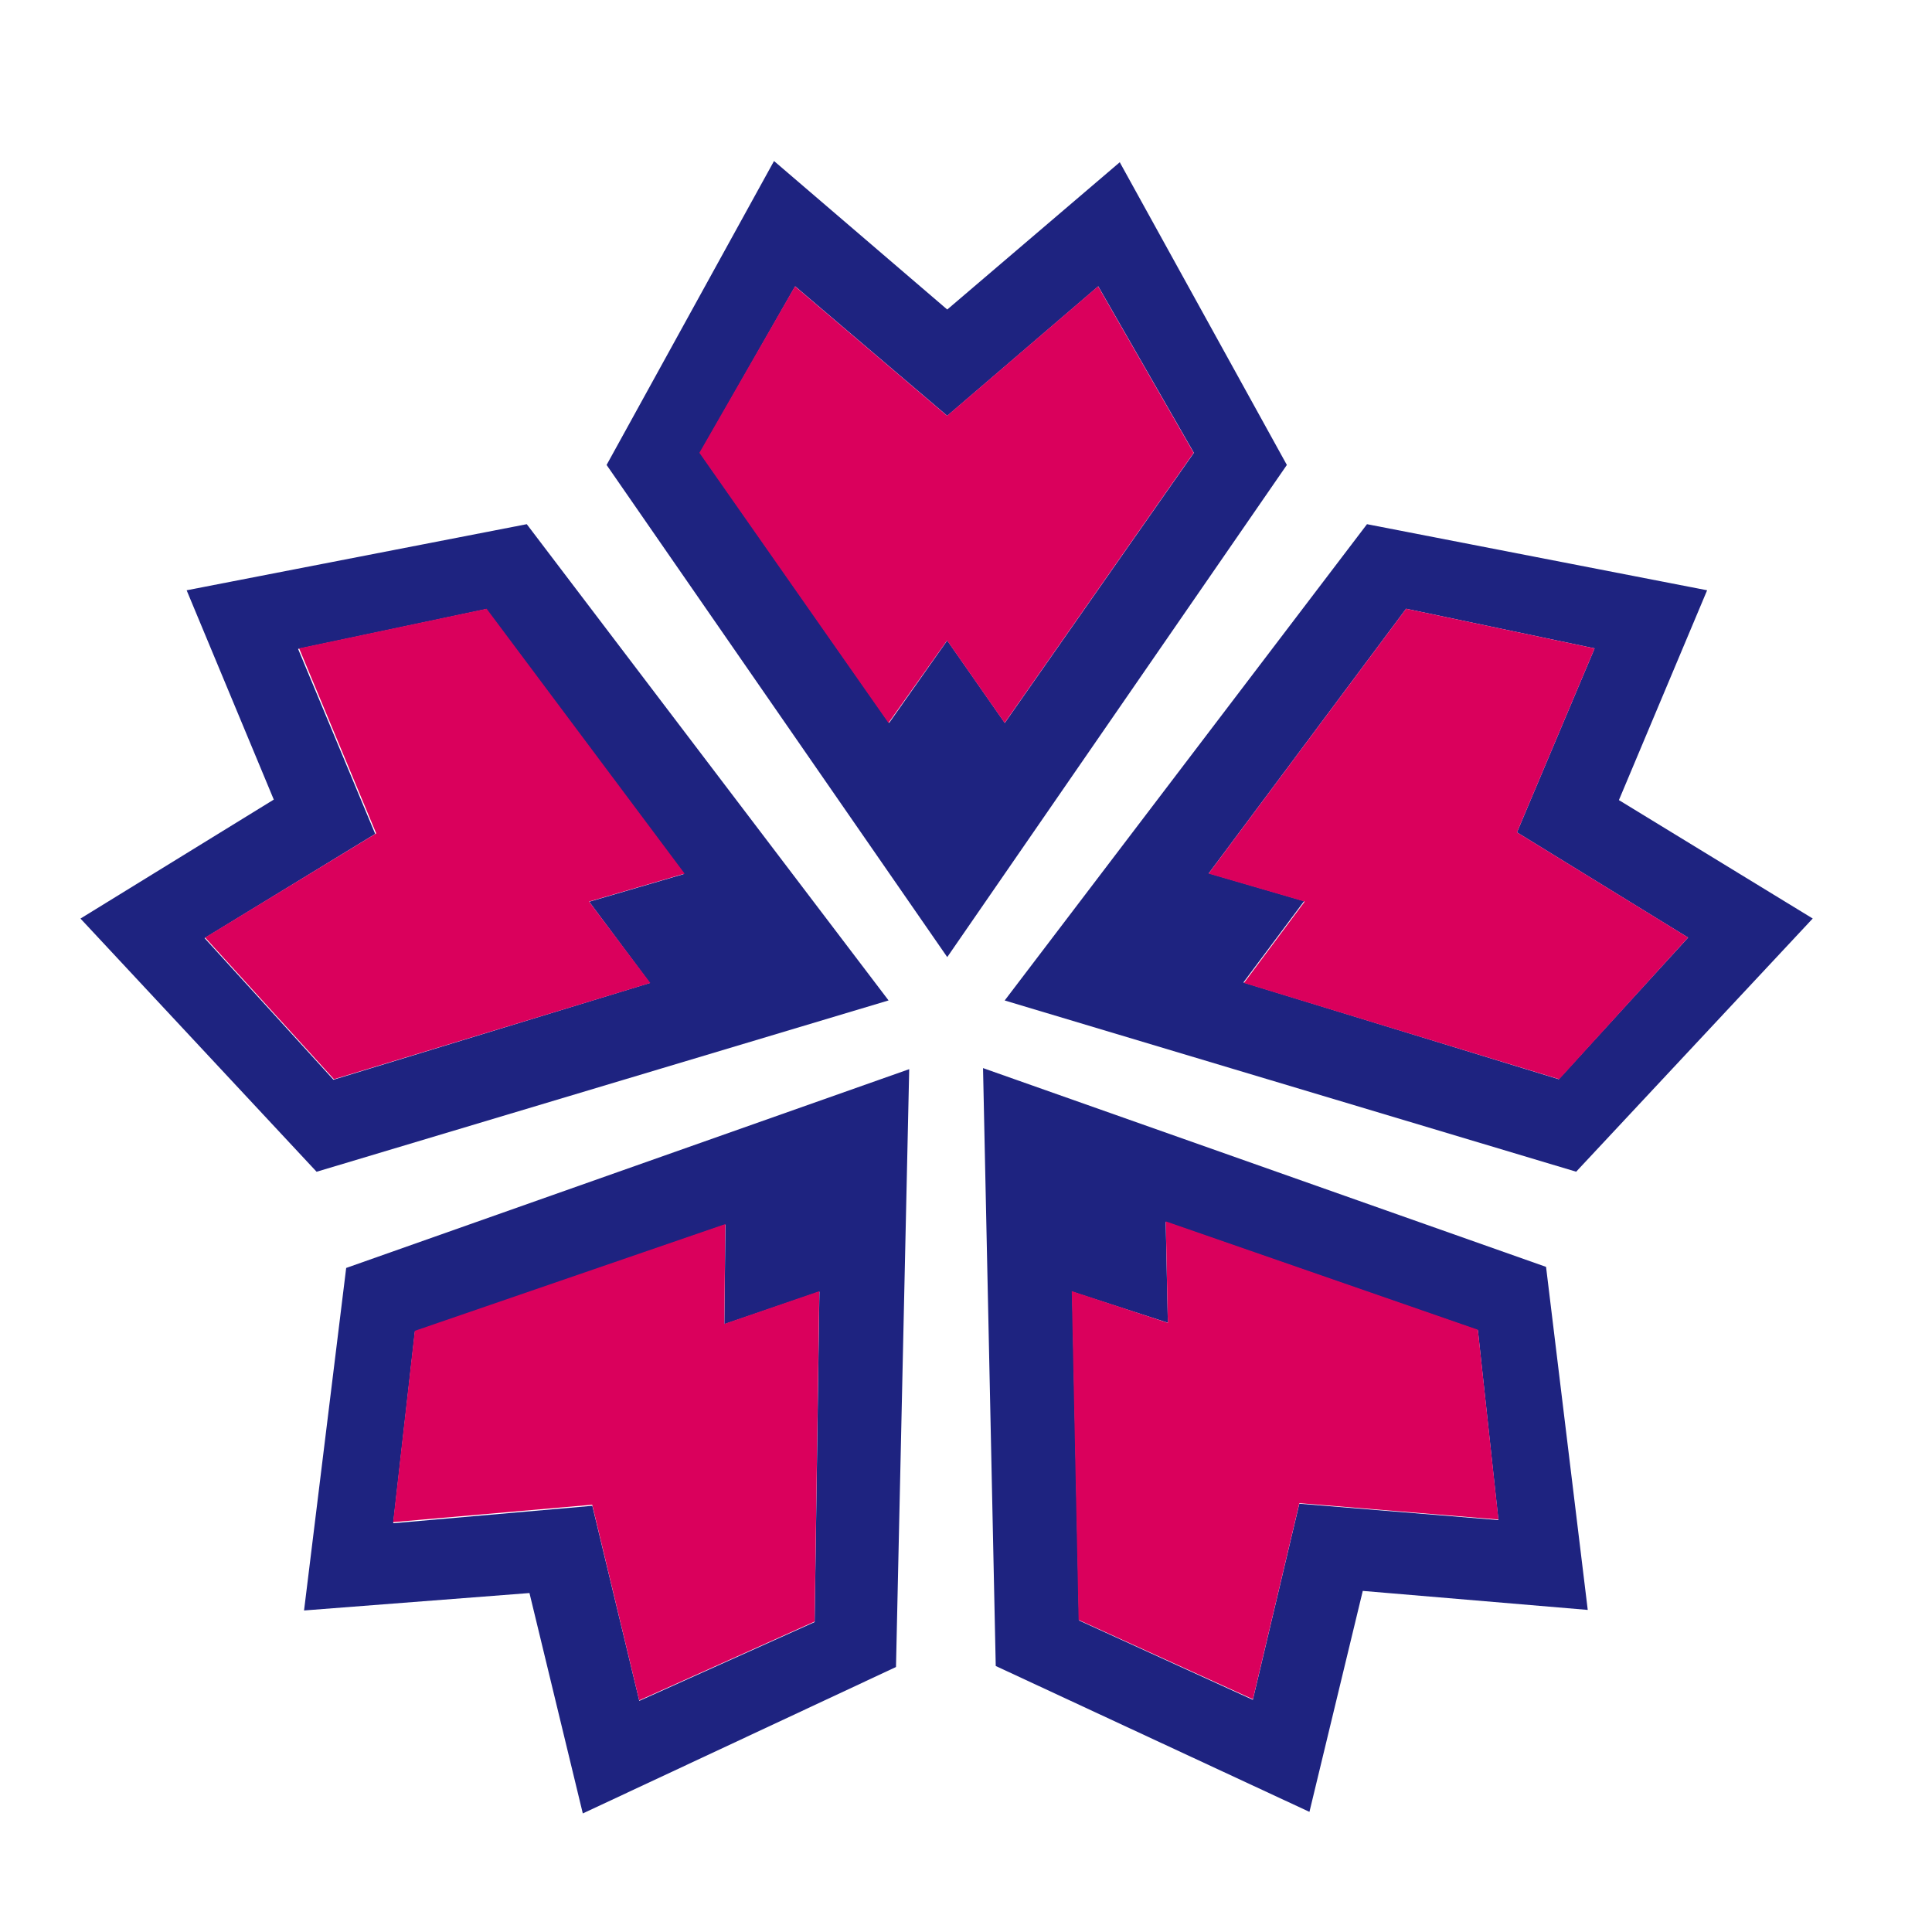
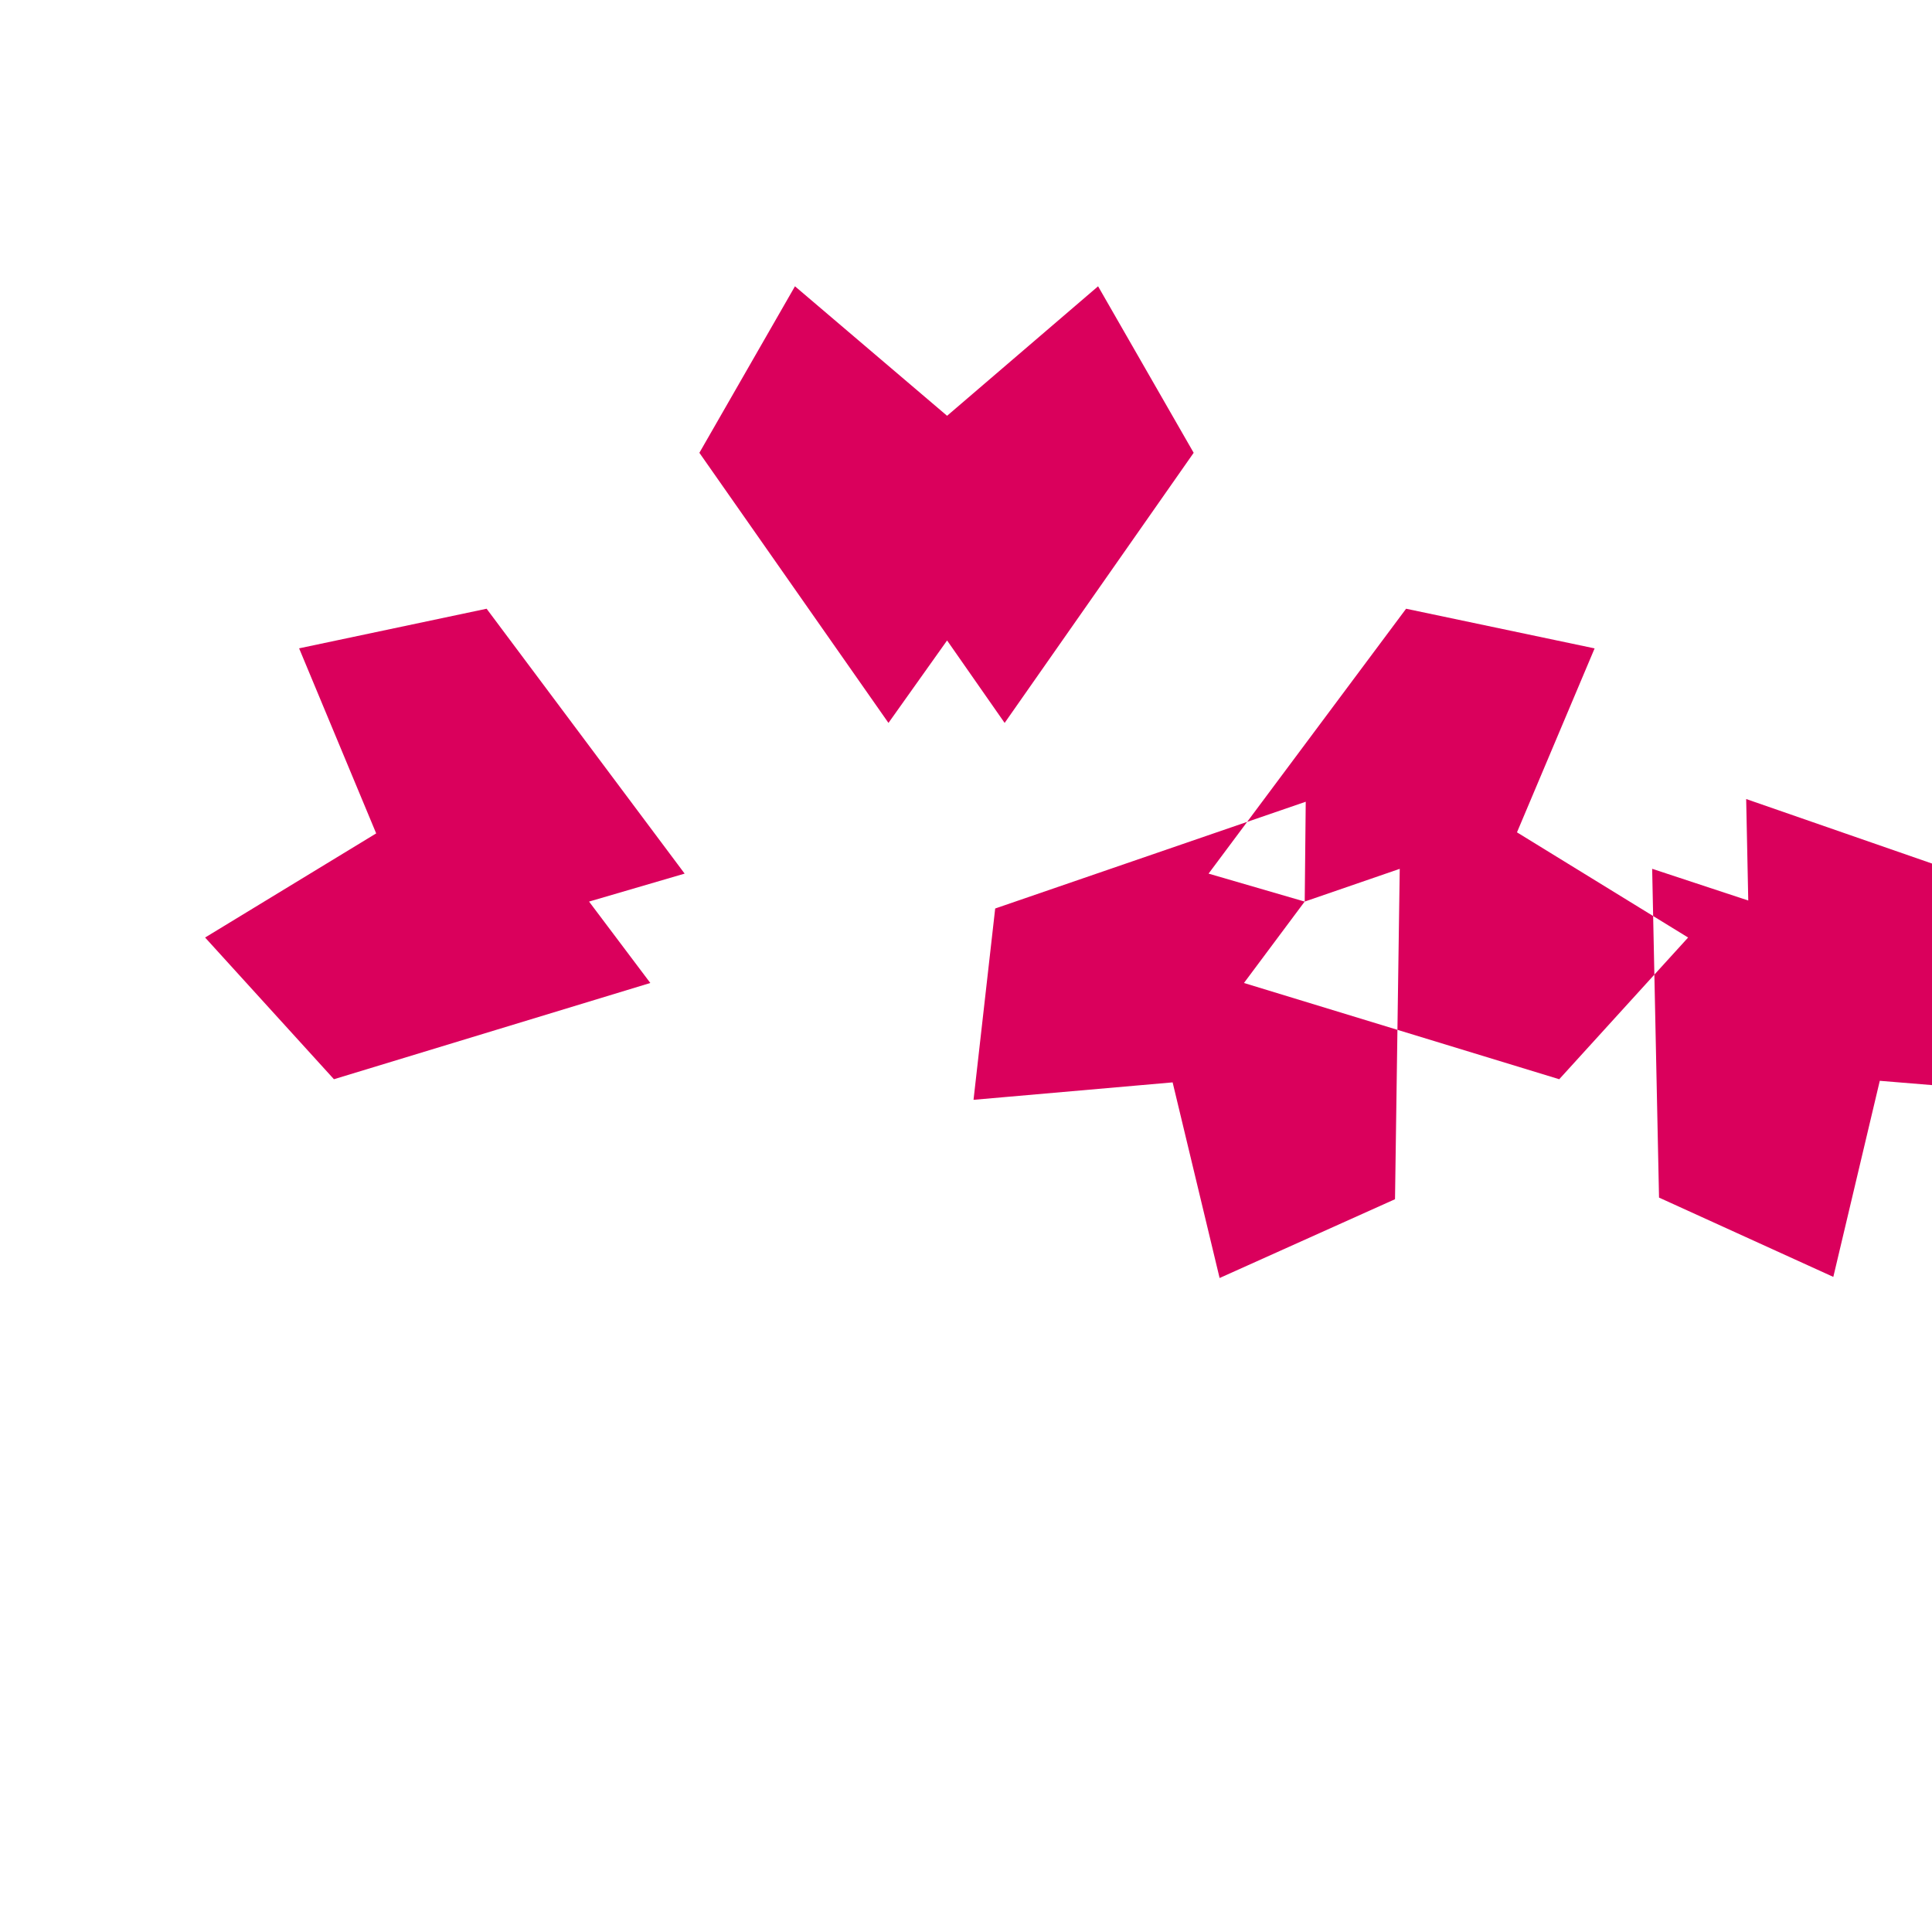
<svg xmlns="http://www.w3.org/2000/svg" width="38" height="38" fill="none">
-   <path d="M22.028 3.188l-3.397 2.9-3.407-2.921-3.293 5.978 6.7 9.68 6.68-9.68-3.283-5.947v-.01zm-3.397 9.409l-1.143 1.622-3.718-5.313 1.87-3.275 2.991 2.547 2.97-2.547 1.881 3.275-3.719 5.313-1.132-1.622zm-14.96-.987l1.714 4.117-3.802 2.34 4.644 4.98 11.25-3.37-7.116-9.367-6.69 1.3zm7.916 6.123l1.194 1.601-6.222 1.903-2.535-2.786 3.356-2.049-1.517-3.639 3.688-.78 3.895 5.21-1.88.55.02-.01zm15.3-7.423l-7.126 9.368 11.24 3.368 4.653-4.98-3.812-2.329 1.735-4.127-6.69-1.3zm-3.116 6.872l3.885-5.209 3.708.78-1.527 3.618 3.366 2.07-2.545 2.786-6.202-1.903 1.195-1.601-1.89-.551.01.01zM5.978 31.676l4.436-.343 1.049 4.335 6.16-2.88.26-11.759-11.074 3.91-.83 6.747v-.01zm8.28-5.635l1.859-.635-.094 6.498-3.449 1.55-.924-3.837-3.916.343.426-3.764 6.108-2.11-.021 1.965.01-.01zm11.497 9.596l1.049-4.346 4.425.374-.82-6.747-11.074-3.91.25 11.76 6.17 2.869zM22.97 26.02l-.042-1.986 6.14 2.131.404 3.733-3.916-.322-.914 3.857-3.418-1.56-.135-6.467 1.891.614h-.01z" fill="#1E2380" />
-   <path d="M18.628 12.597l-1.153 1.622-3.719-5.313 1.88-3.275 2.992 2.547 2.97-2.547 1.88 3.275-3.718 5.313-1.132-1.622zm-7.042 5.136l1.205 1.601-6.223 1.893-2.534-2.787 3.365-2.048-1.516-3.64 3.688-.779 3.895 5.21-1.88.55zm14.075 0l-1.194 1.601 6.201 1.893 2.535-2.787-3.366-2.069 1.527-3.618-3.708-.78-3.885 5.21 1.89.55zM14.245 26.04l1.87-.644-.093 6.498-3.45 1.55-.924-3.848-3.916.343.426-3.763 6.108-2.1-.02 1.965zm8.725-.02l-.041-1.997 6.139 2.131.405 3.733-3.916-.322-.914 3.857-3.428-1.56-.135-6.467 1.89.624z" fill="#DA005C" />
+   <path d="M18.628 12.597l-1.153 1.622-3.719-5.313 1.88-3.275 2.992 2.547 2.97-2.547 1.88 3.275-3.718 5.313-1.132-1.622zm-7.042 5.136l1.205 1.601-6.223 1.893-2.534-2.787 3.365-2.048-1.516-3.64 3.688-.779 3.895 5.21-1.88.55zm14.075 0l-1.194 1.601 6.201 1.893 2.535-2.787-3.366-2.069 1.527-3.618-3.708-.78-3.885 5.21 1.89.55zl1.87-.644-.093 6.498-3.45 1.55-.924-3.848-3.916.343.426-3.763 6.108-2.1-.02 1.965zm8.725-.02l-.041-1.997 6.139 2.131.405 3.733-3.916-.322-.914 3.857-3.428-1.56-.135-6.467 1.89.624z" fill="#DA005C" />
</svg>